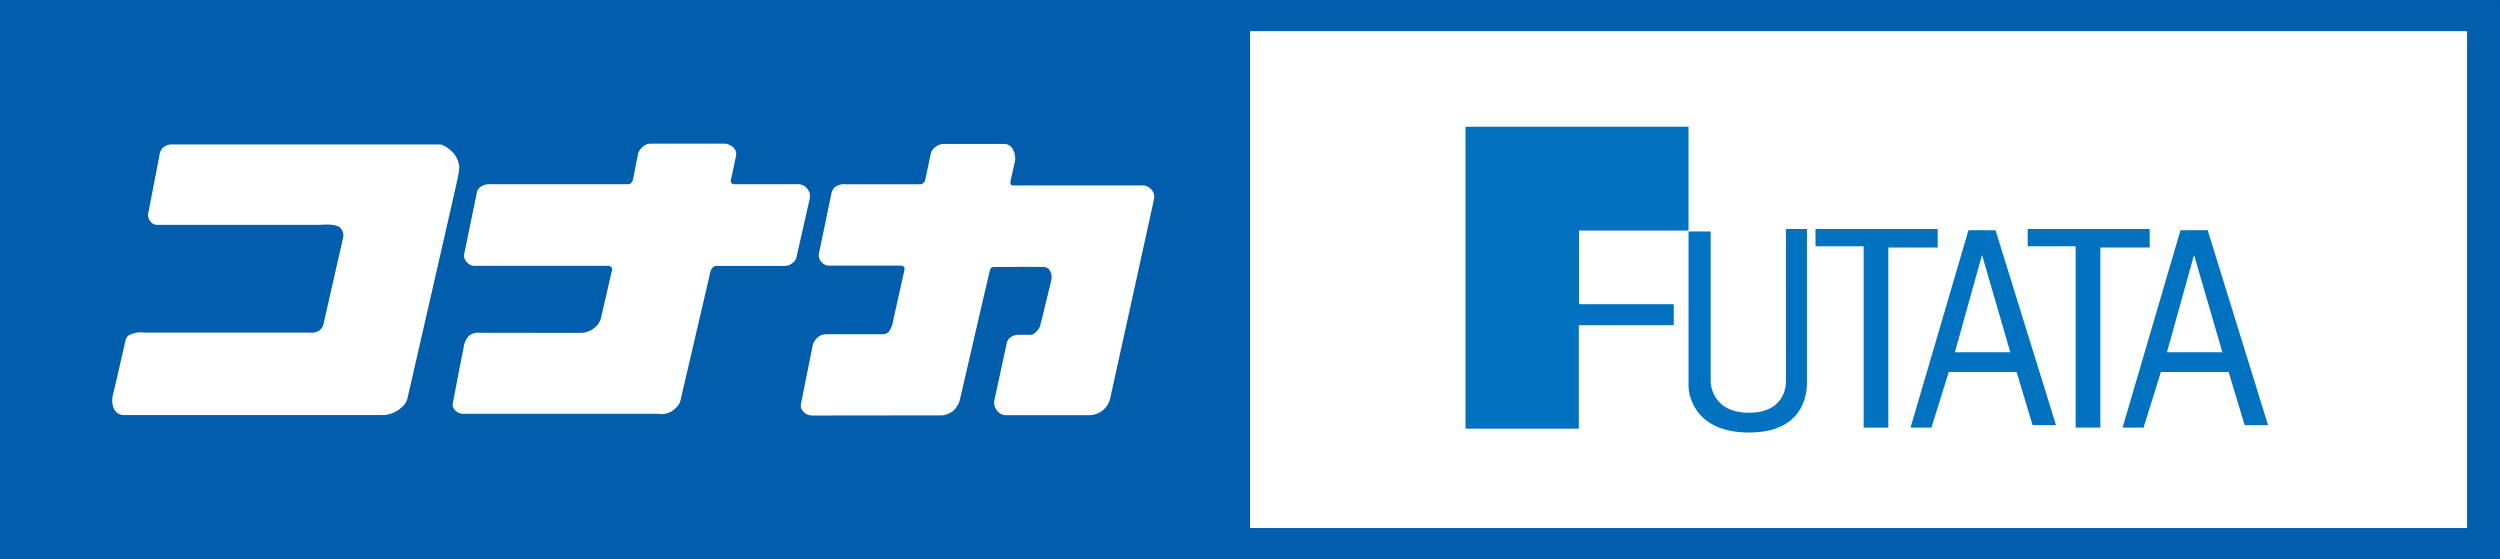
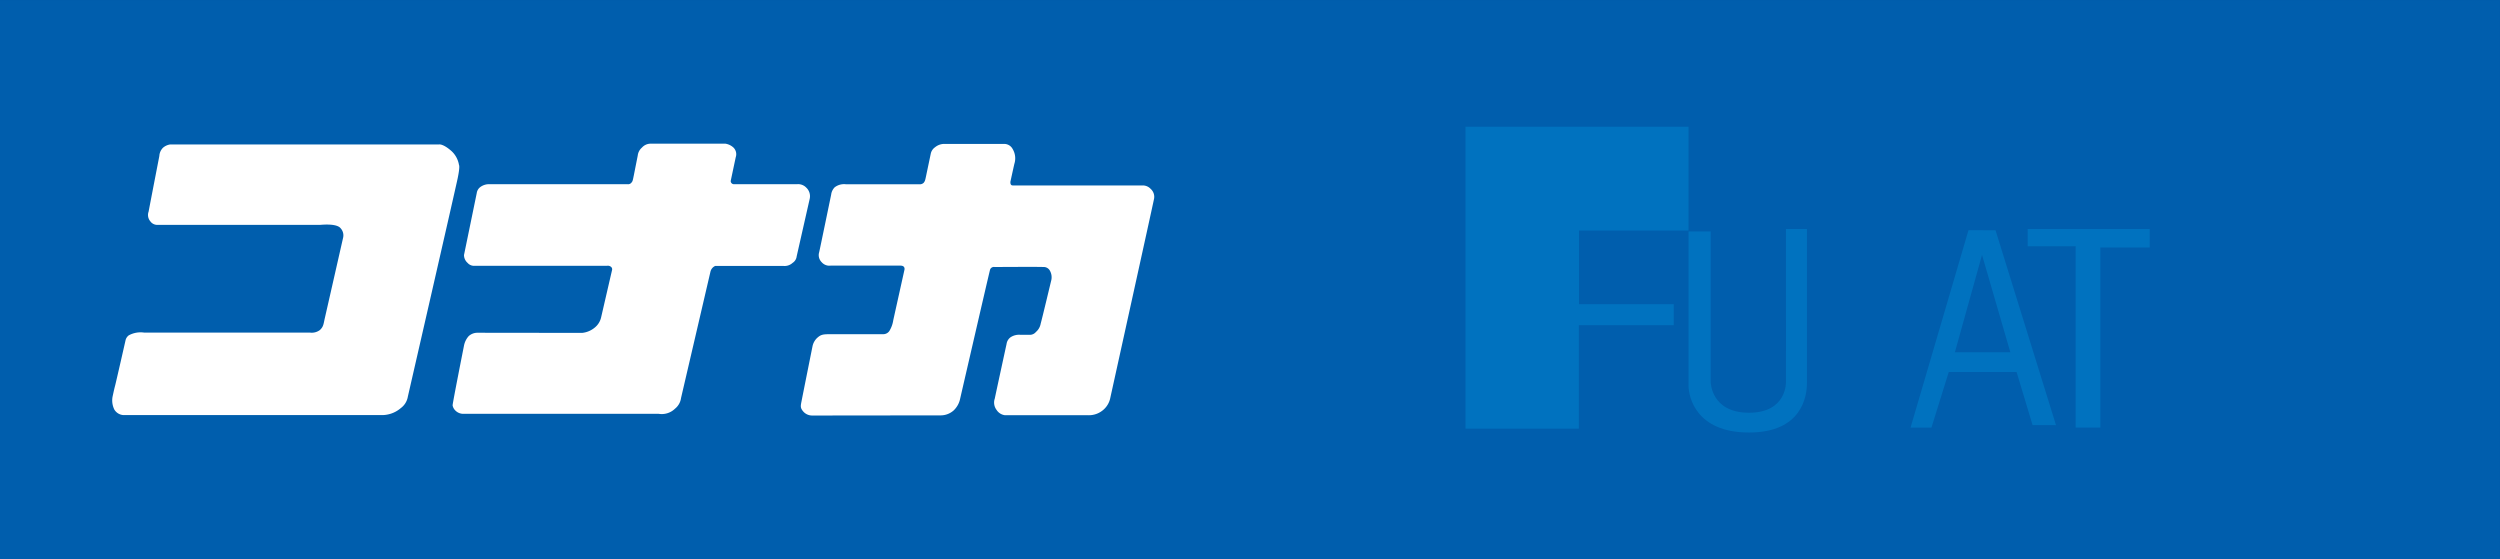
<svg xmlns="http://www.w3.org/2000/svg" width="254.59" height="56.948" viewBox="0 0 254.59 56.948">
  <rect x="0" y="0" width="254.59" height="56.948" fill="#333333" stroke="none" />
  <defs>
    <clipPath id="a">
      <rect width="254.59" height="56.948" transform="translate(0 0)" fill="none" />
    </clipPath>
  </defs>
  <g transform="translate(0 0)">
    <rect width="254.589" height="56.947" transform="translate(0 0.001)" fill="#005ead" />
    <rect width="125.62" height="53.95" transform="translate(1.675 1.499)" fill="#005ead" />
-     <rect width="123.945" height="50.6" transform="translate(127.295 3.174)" fill="#fff" />
    <g clip-path="url(#a)">
      <path d="M64.537,17.9c-.11.537-.11.562-.262.731a.422.422,0,0,1-.371.127H49.866a1.493,1.493,0,0,0-.977.308.924.924,0,0,0-.338.59s-1.273,6.2-1.3,6.318a1.08,1.08,0,0,0,.369.8.869.869,0,0,0,.75.293H61.81a.518.518,0,0,1,.427.118.32.32,0,0,1,.088.333L61.22,32.3a1.867,1.867,0,0,1-.68,1.081,2.373,2.373,0,0,1-1.252.519l-10.621-.013a1.314,1.314,0,0,0-.936.341,2.028,2.028,0,0,0-.481.977s-1.181,5.953-1.158,6.078a.98.98,0,0,0,.251.493,1.143,1.143,0,0,0,.866.367H67.084a1.939,1.939,0,0,0,1.666-.533,1.673,1.673,0,0,0,.605-1.082l2.994-12.858a.856.856,0,0,1,.484-.588H79.78a1.209,1.209,0,0,0,.935-.311.917.917,0,0,0,.417-.675l1.329-5.866A1.2,1.2,0,0,0,82.1,19.1a1.139,1.139,0,0,0-.929-.341H74.751a.327.327,0,0,1-.339-.331l.513-2.42a.947.947,0,0,0-.227-.976,1.573,1.573,0,0,0-.819-.4H66.218a1.186,1.186,0,0,0-.846.4,1.246,1.246,0,0,0-.427.807Z" fill="#fff" />
      <path d="M16.227,15.878a1.284,1.284,0,0,1,.372-.832,1.425,1.425,0,0,1,.746-.337H44.722s.4-.083,1.261.679a2.465,2.465,0,0,1,.758,1.411s.127.112-.14,1.387-5.068,22.207-5.068,22.207a1.816,1.816,0,0,1-.717,1.166,2.943,2.943,0,0,1-2.108.707H12.51a1.157,1.157,0,0,1-.87-.565,2.114,2.114,0,0,1-.182-1.279s.155-.745.259-1.13S12.775,34.7,12.775,34.7a.877.877,0,0,1,.337-.549,2.5,2.5,0,0,1,1.581-.278H31.582a1.388,1.388,0,0,0,.995-.264c.378-.357.36-.6.508-1.238s1.851-8.143,1.851-8.143a1.067,1.067,0,0,0-.259-.994c-.419-.511-1.959-.337-2.049-.337H16.092a.862.862,0,0,1-.776-.35,1,1,0,0,1-.181-1c.063-.36,1.092-5.666,1.092-5.666" fill="#fff" />
      <path d="M84.642,19.819a1.29,1.29,0,0,1,.36-.746,1.578,1.578,0,0,1,1.148-.308h7.457a.568.568,0,0,0,.453-.147c.143-.184.153-.243.255-.727l.468-2.228A1.058,1.058,0,0,1,95.216,15a1.485,1.485,0,0,1,1.06-.341h6.062a.967.967,0,0,1,.788.52,1.841,1.841,0,0,1,.174,1.5c-.088.382-.4,1.805-.4,1.805s-.064.4.226.4h13.262a1.1,1.1,0,0,1,.792.352,1.081,1.081,0,0,1,.325,1.095c-.067.381-4.446,20.23-4.446,20.23a2.142,2.142,0,0,1-.625,1.107,2.243,2.243,0,0,1-1.622.617H102.35a1.181,1.181,0,0,1-.86-.537,1.236,1.236,0,0,1-.185-1.16c.11-.55,1.2-5.564,1.2-5.564a1.011,1.011,0,0,1,.439-.7,1.582,1.582,0,0,1,1-.226h.93a.808.808,0,0,0,.623-.294,1.445,1.445,0,0,0,.482-.844c.126-.435,1.062-4.353,1.062-4.353a1.363,1.363,0,0,0-.145-1.078.709.709,0,0,0-.648-.337c-.508-.03-4.957,0-4.957,0a.408.408,0,0,0-.48.323c-.11.406-3.037,13.1-3.037,13.1a2.255,2.255,0,0,1-.668,1.191,1.989,1.989,0,0,1-1.3.494l-13.094.015a1.2,1.2,0,0,1-.874-.368c-.357-.394-.312-.572-.216-1.07s1.118-5.6,1.118-5.6a1.625,1.625,0,0,1,.466-.856c.384-.349.59-.388,1.344-.388h5.393a.754.754,0,0,0,.626-.326,2.937,2.937,0,0,0,.4-1.111L92.1,27.5s.141-.45-.406-.45H84.583a1.026,1.026,0,0,1-.907-.349,1.012,1.012,0,0,1-.253-1.023c.047-.186,1.219-5.856,1.219-5.856" fill="#fff" />
      <path d="M160.8,23.473h11.152V12.906H149.242V43.657H160.78V33.117h9.668V30.979H160.8Z" fill="#0072bf" />
      <path d="M181.876,38.884s.124,3.147-3.767,3.147-3.9-3.147-3.9-3.147V23.573h-2.255v15.7c0,1.147.763,4.773,6.153,4.773s5.905-3.687,5.905-5.034V23.321h-2.138Z" fill="#0072bf" />
-       <path d="M197.323,23.321H184.885v1.757h4.9V43.543H192.3V25.205h5.024Z" fill="#0072bf" />
      <path d="M200.462,23.445l-5.9,20.1h2.128l1.764-5.661h6.908l1.628,5.41h2.384l-6.158-19.847Zm-1.386,12.43,2.765-9.916,2.884,9.916Z" fill="#0072bf" />
      <path d="M218.917,23.321H206.491v1.757h4.885V43.543h2.517V25.205h5.024Z" fill="#0072bf" />
-       <path d="M224.82,23.445h-2.766l-5.9,20.1h2.138l1.762-5.661h6.9l1.632,5.41h2.383Zm-4.147,12.43,2.758-9.916,2.889,9.916Z" fill="#0072bf" />
    </g>
  </g>
</svg>